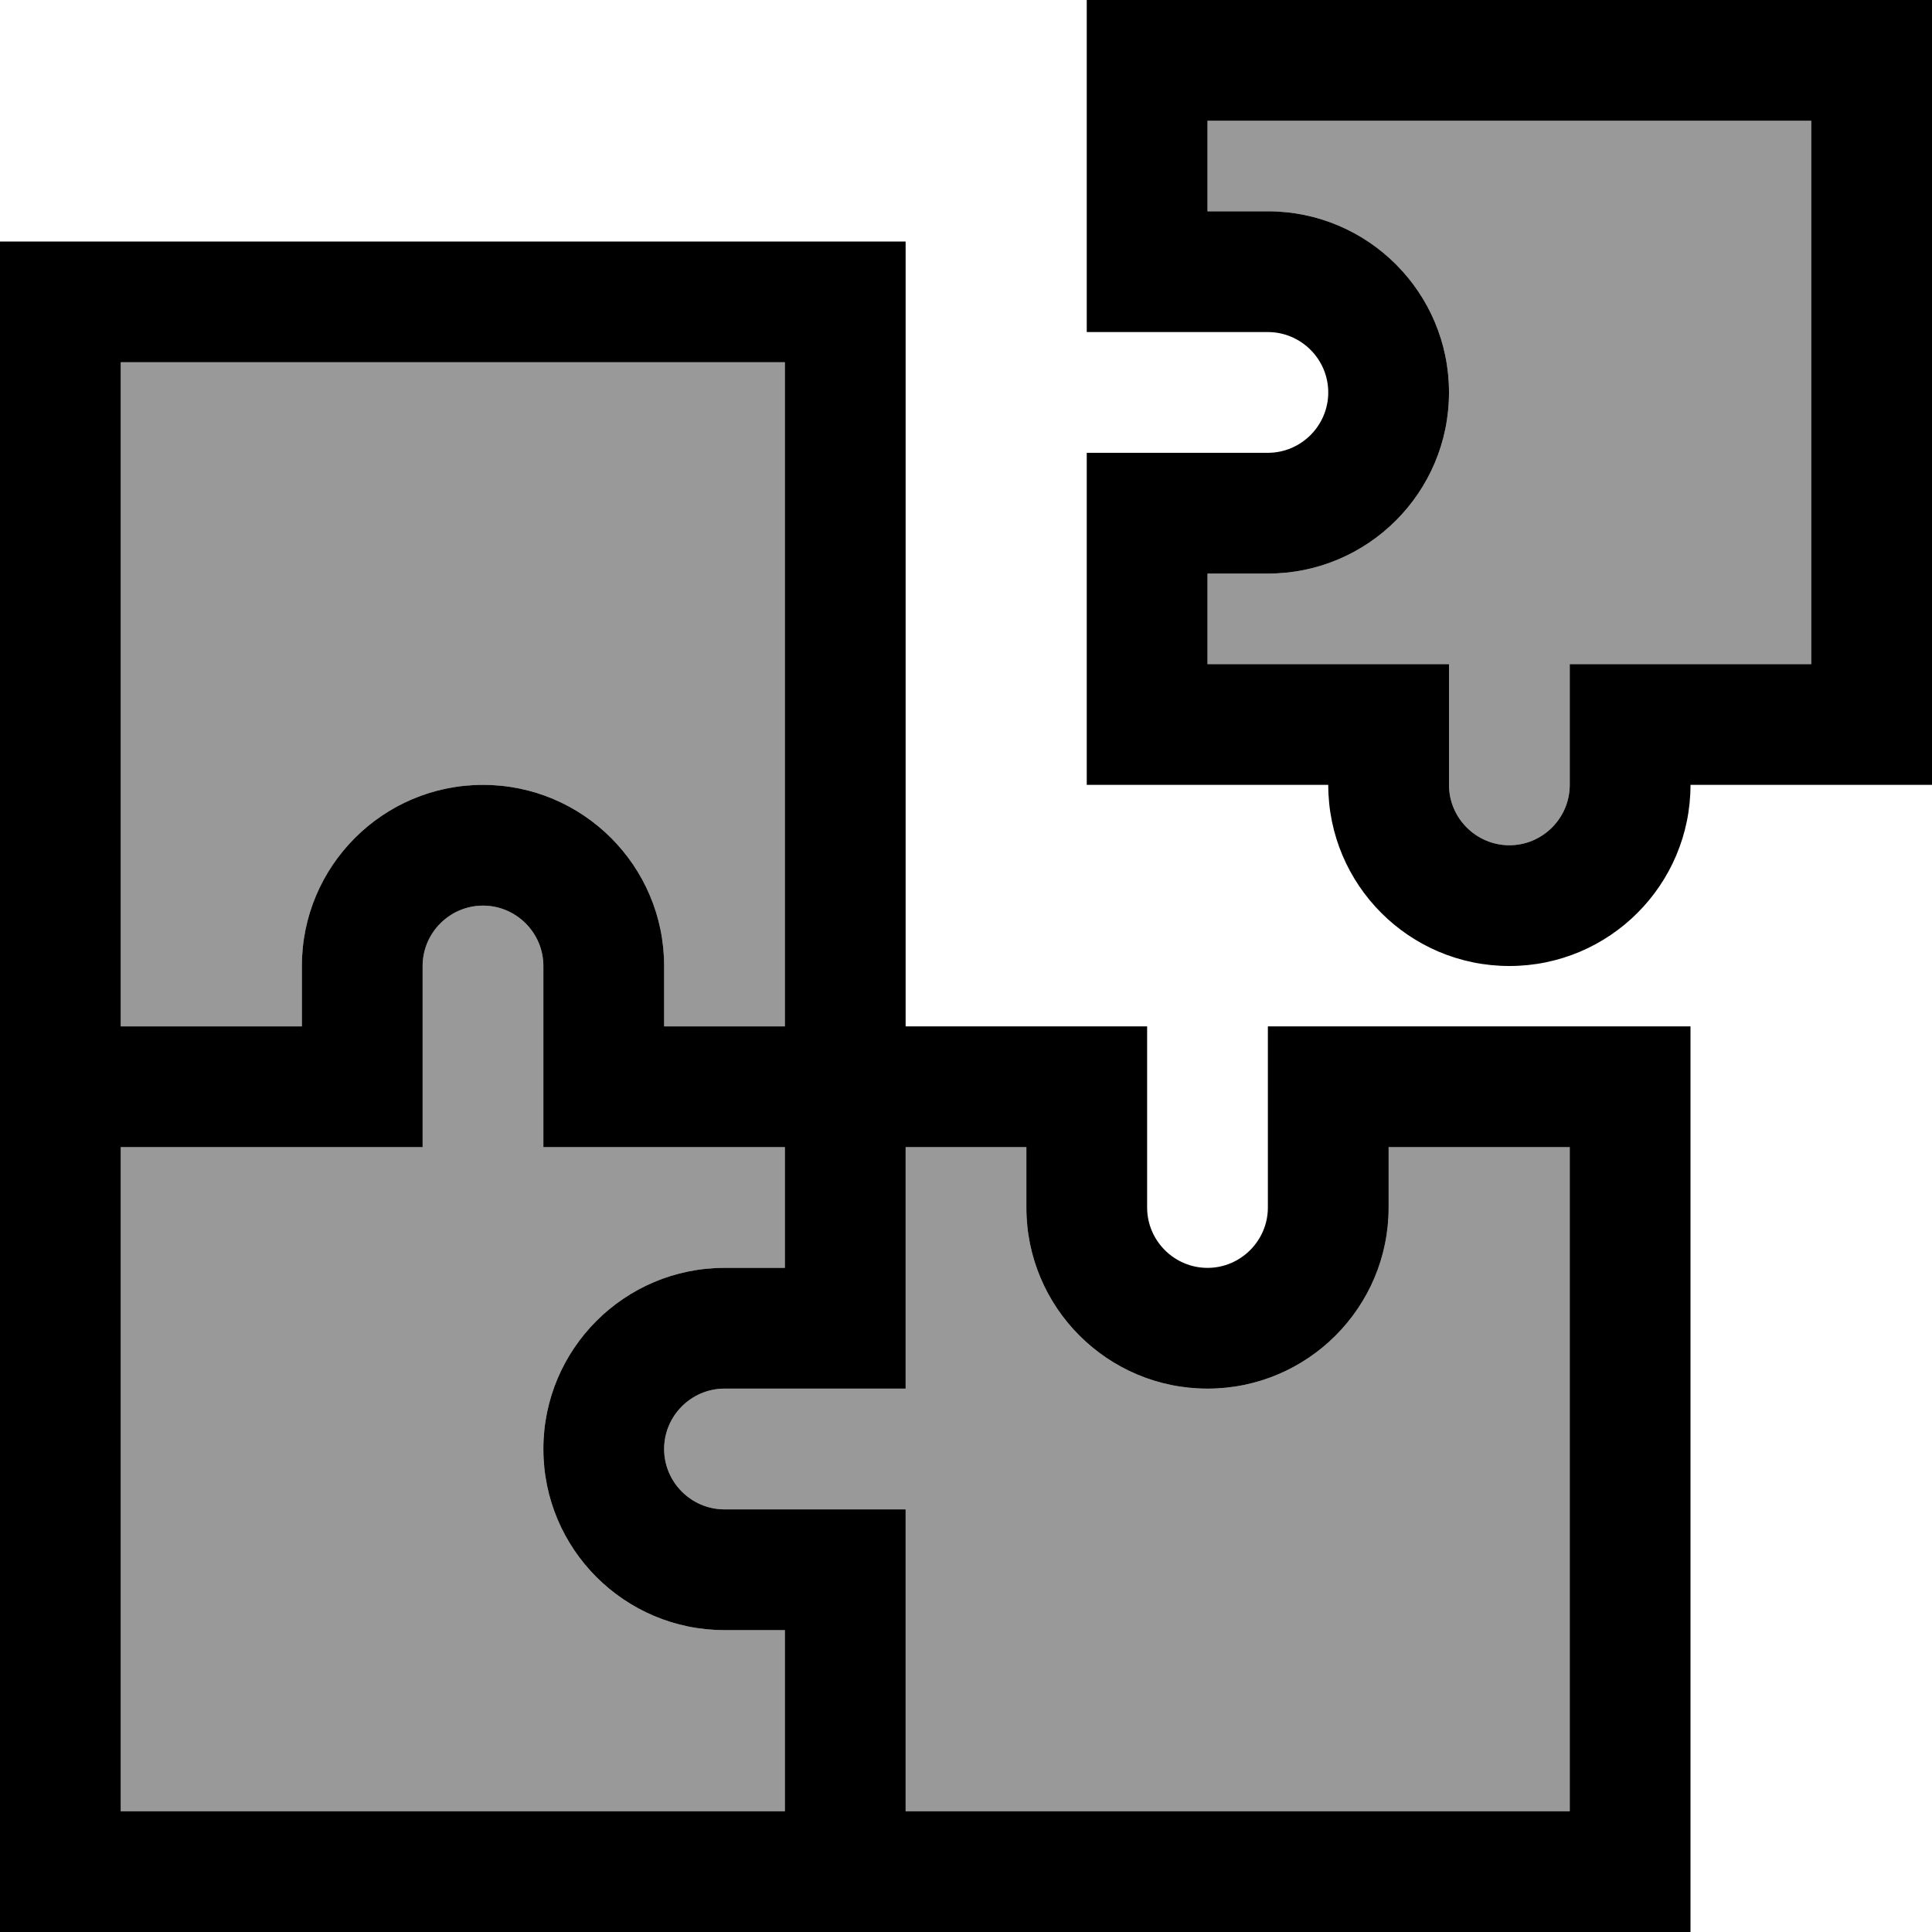
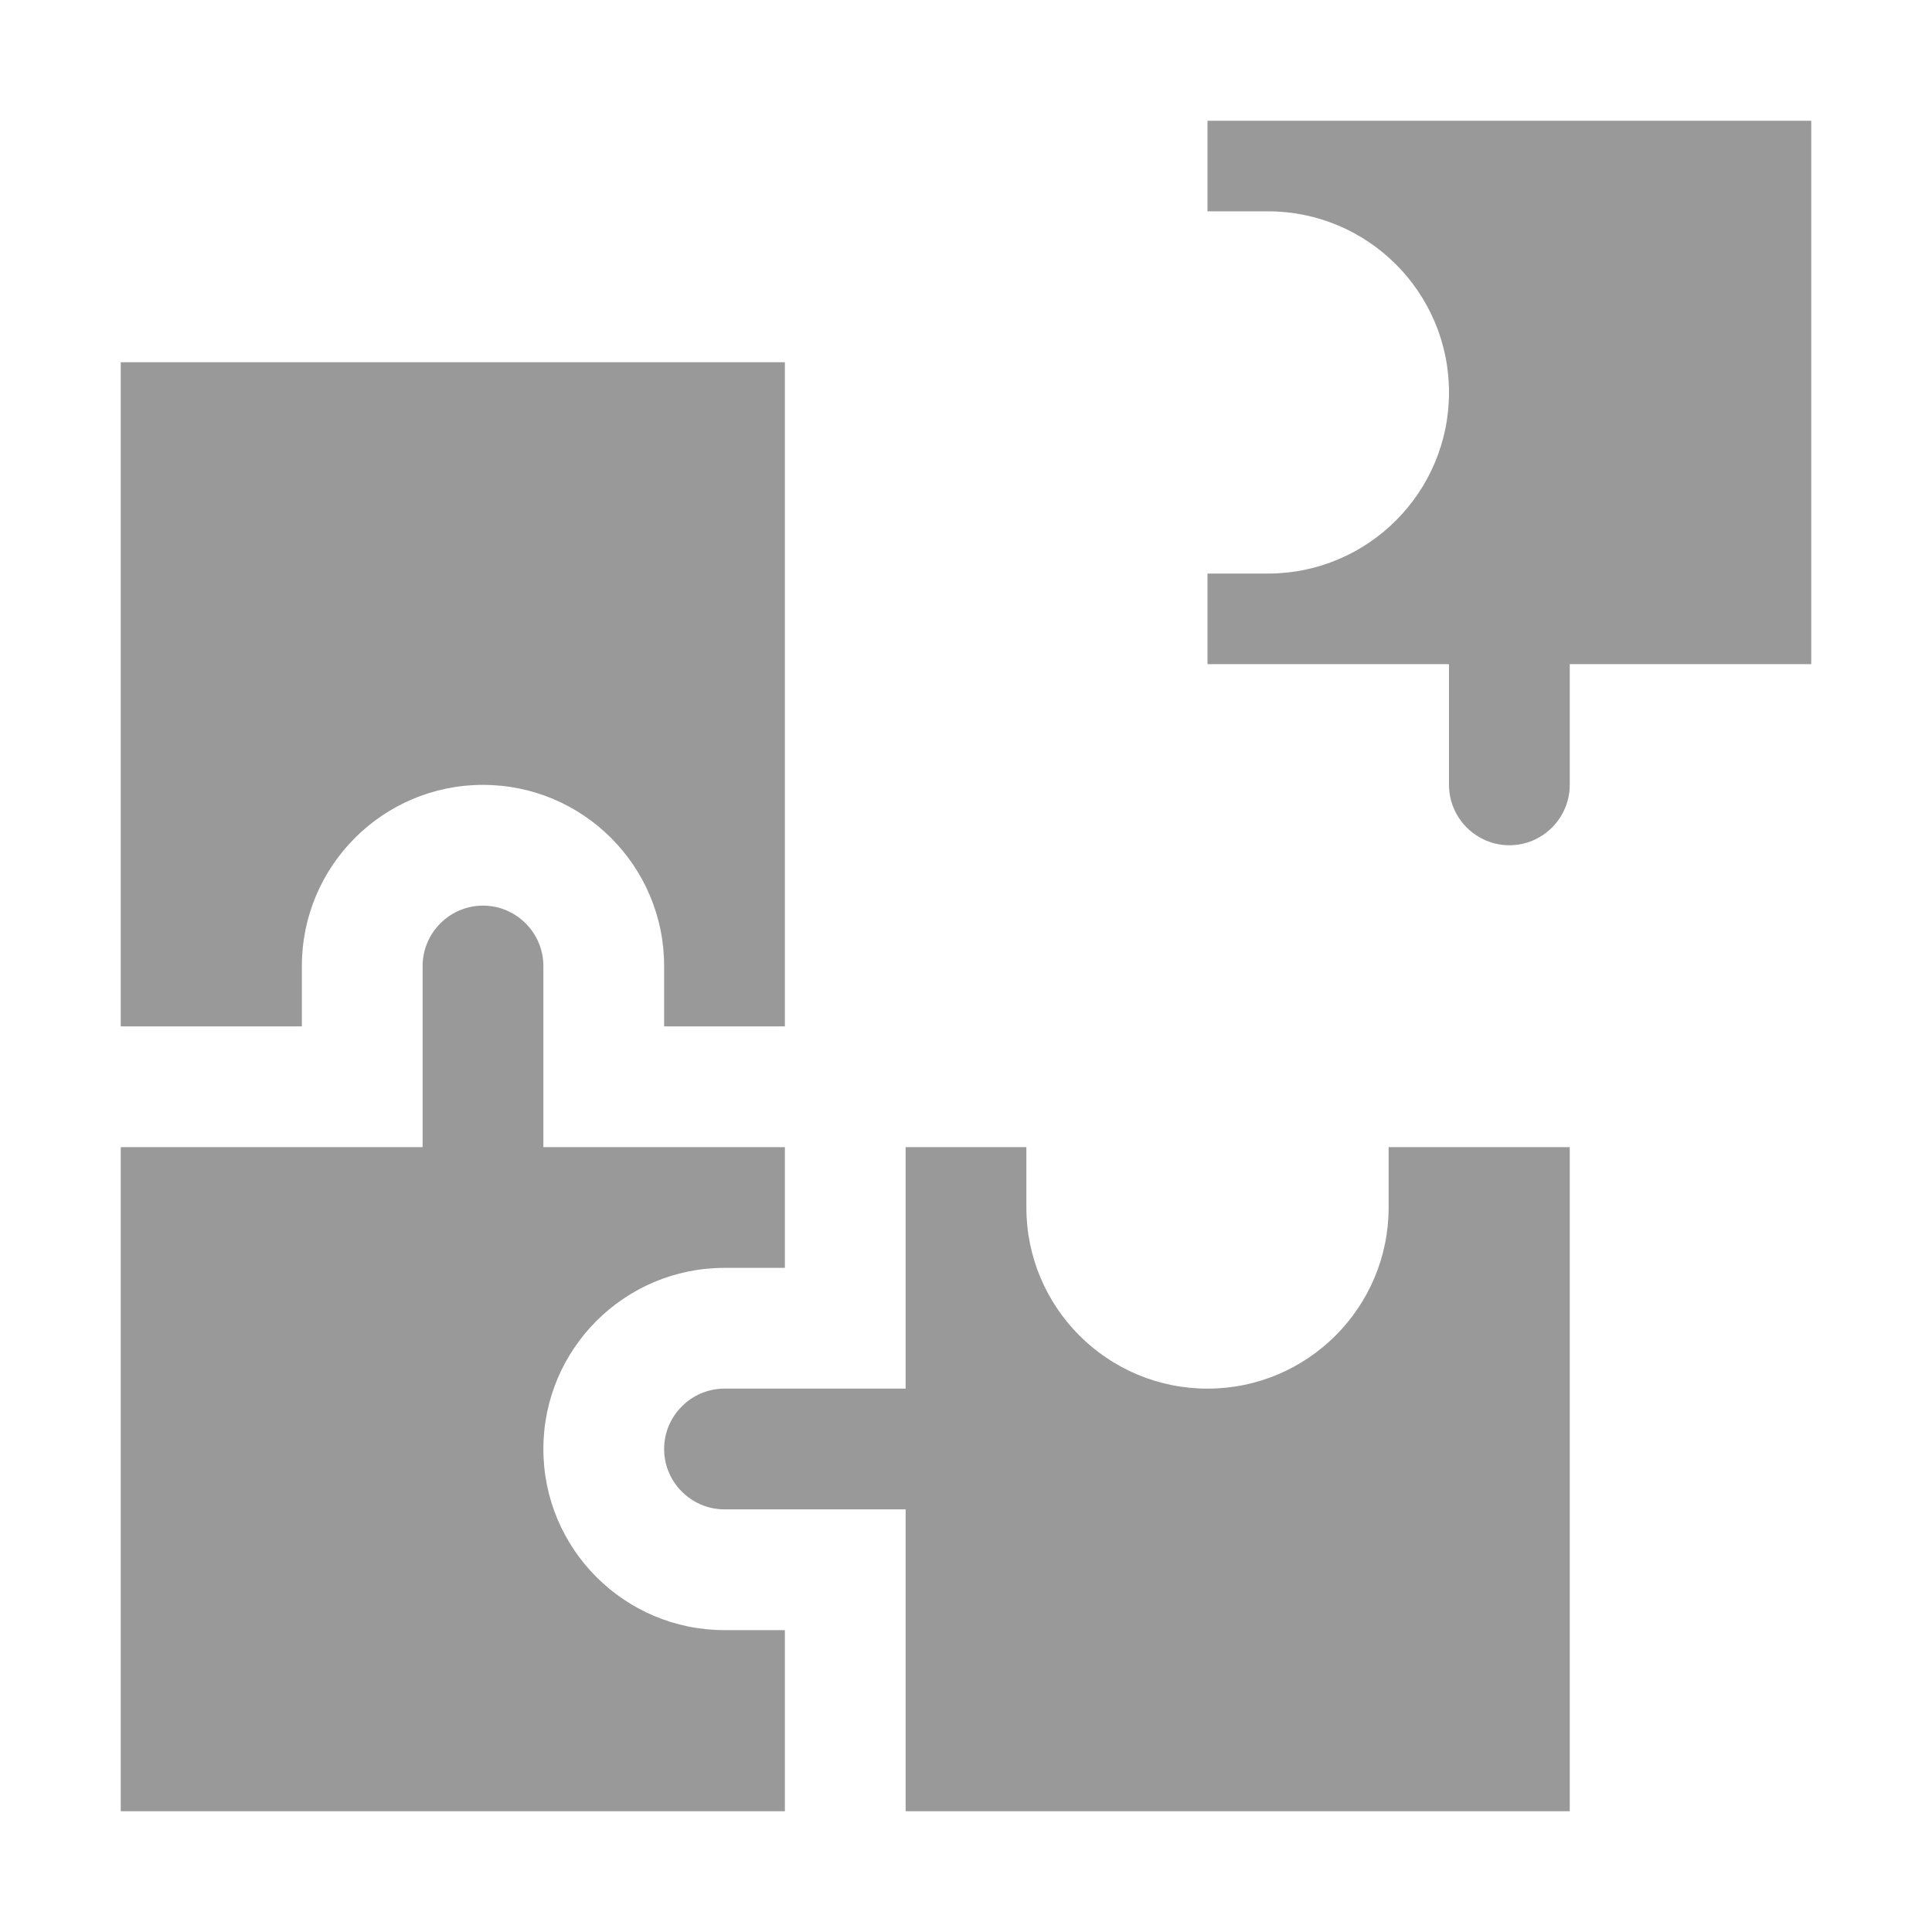
<svg xmlns="http://www.w3.org/2000/svg" viewBox="0 0 512 512">
  <defs>
    <style>.fa-secondary{opacity:.4}</style>
  </defs>
  <path class="fa-secondary" d="M32 96l0 176 48 0 0-16c0-26.5 21.5-48 48-48s48 21.5 48 48l0 16 32 0 0-176L32 96zm0 208l0 176 176 0 0-48-16 0c-26.5 0-48-21.5-48-48s21.5-48 48-48l16 0 0-32-48 0-16 0 0-16 0-32c0-8.8-7.2-16-16-16s-16 7.2-16 16l0 32 0 16-16 0-64 0zm144 80c0 8.8 7.2 16 16 16l32 0 16 0 0 16 0 64 176 0 0-176-48 0 0 16c0 26.5-21.5 48-48 48s-48-21.5-48-48l0-16-32 0 0 48 0 16-16 0-32 0c-8.8 0-16 7.2-16 16zM320 32l0 24 16 0c26.5 0 48 21.5 48 48s-21.5 48-48 48l-16 0 0 24 48 0 16 0 0 16 0 16c0 8.8 7.2 16 16 16s16-7.2 16-16l0-16 0-16 16 0 48 0 0-144L320 32z" />
-   <path class="fa-primary" d="M304 0L288 0l0 16 0 56 0 16 16 0 32 0c8.8 0 16 7.2 16 16s-7.2 16-16 16l-32 0-16 0 0 16 0 56 0 16 16 0 48 0c0 26.5 21.5 48 48 48s48-21.5 48-48l48 0 16 0 0-16 0-176 0-16L496 0 304 0zm32 152c26.5 0 48-21.5 48-48s-21.5-48-48-48l-16 0 0-24 160 0 0 144-48 0-16 0 0 16 0 16c0 8.8-7.2 16-16 16s-16-7.2-16-16l0-16 0-16-16 0-48 0 0-24 16 0zM16 64L0 64 0 80 0 288 0 496l0 16 16 0 208 0 208 0 16 0 0-16 0-208 0-16-16 0-80 0-16 0 0 16 0 32c0 8.8-7.2 16-16 16s-16-7.2-16-16l0-32 0-16-16 0-48 0 0-192 0-16-16 0L16 64zM272 320c0 26.5 21.5 48 48 48s48-21.5 48-48l0-16 48 0 0 176-176 0 0-64 0-16-16 0-32 0c-8.8 0-16-7.2-16-16s7.2-16 16-16l32 0 16 0 0-16 0-48 32 0 0 16zM208 432l0 48L32 480l0-176 64 0 16 0 0-16 0-32c0-8.8 7.2-16 16-16s16 7.2 16 16l0 32 0 16 16 0 48 0 0 32-16 0c-26.5 0-48 21.5-48 48s21.5 48 48 48l16 0zM80 272l-48 0L32 96l176 0 0 176-32 0 0-16c0-26.5-21.5-48-48-48s-48 21.5-48 48l0 16z" />
</svg>